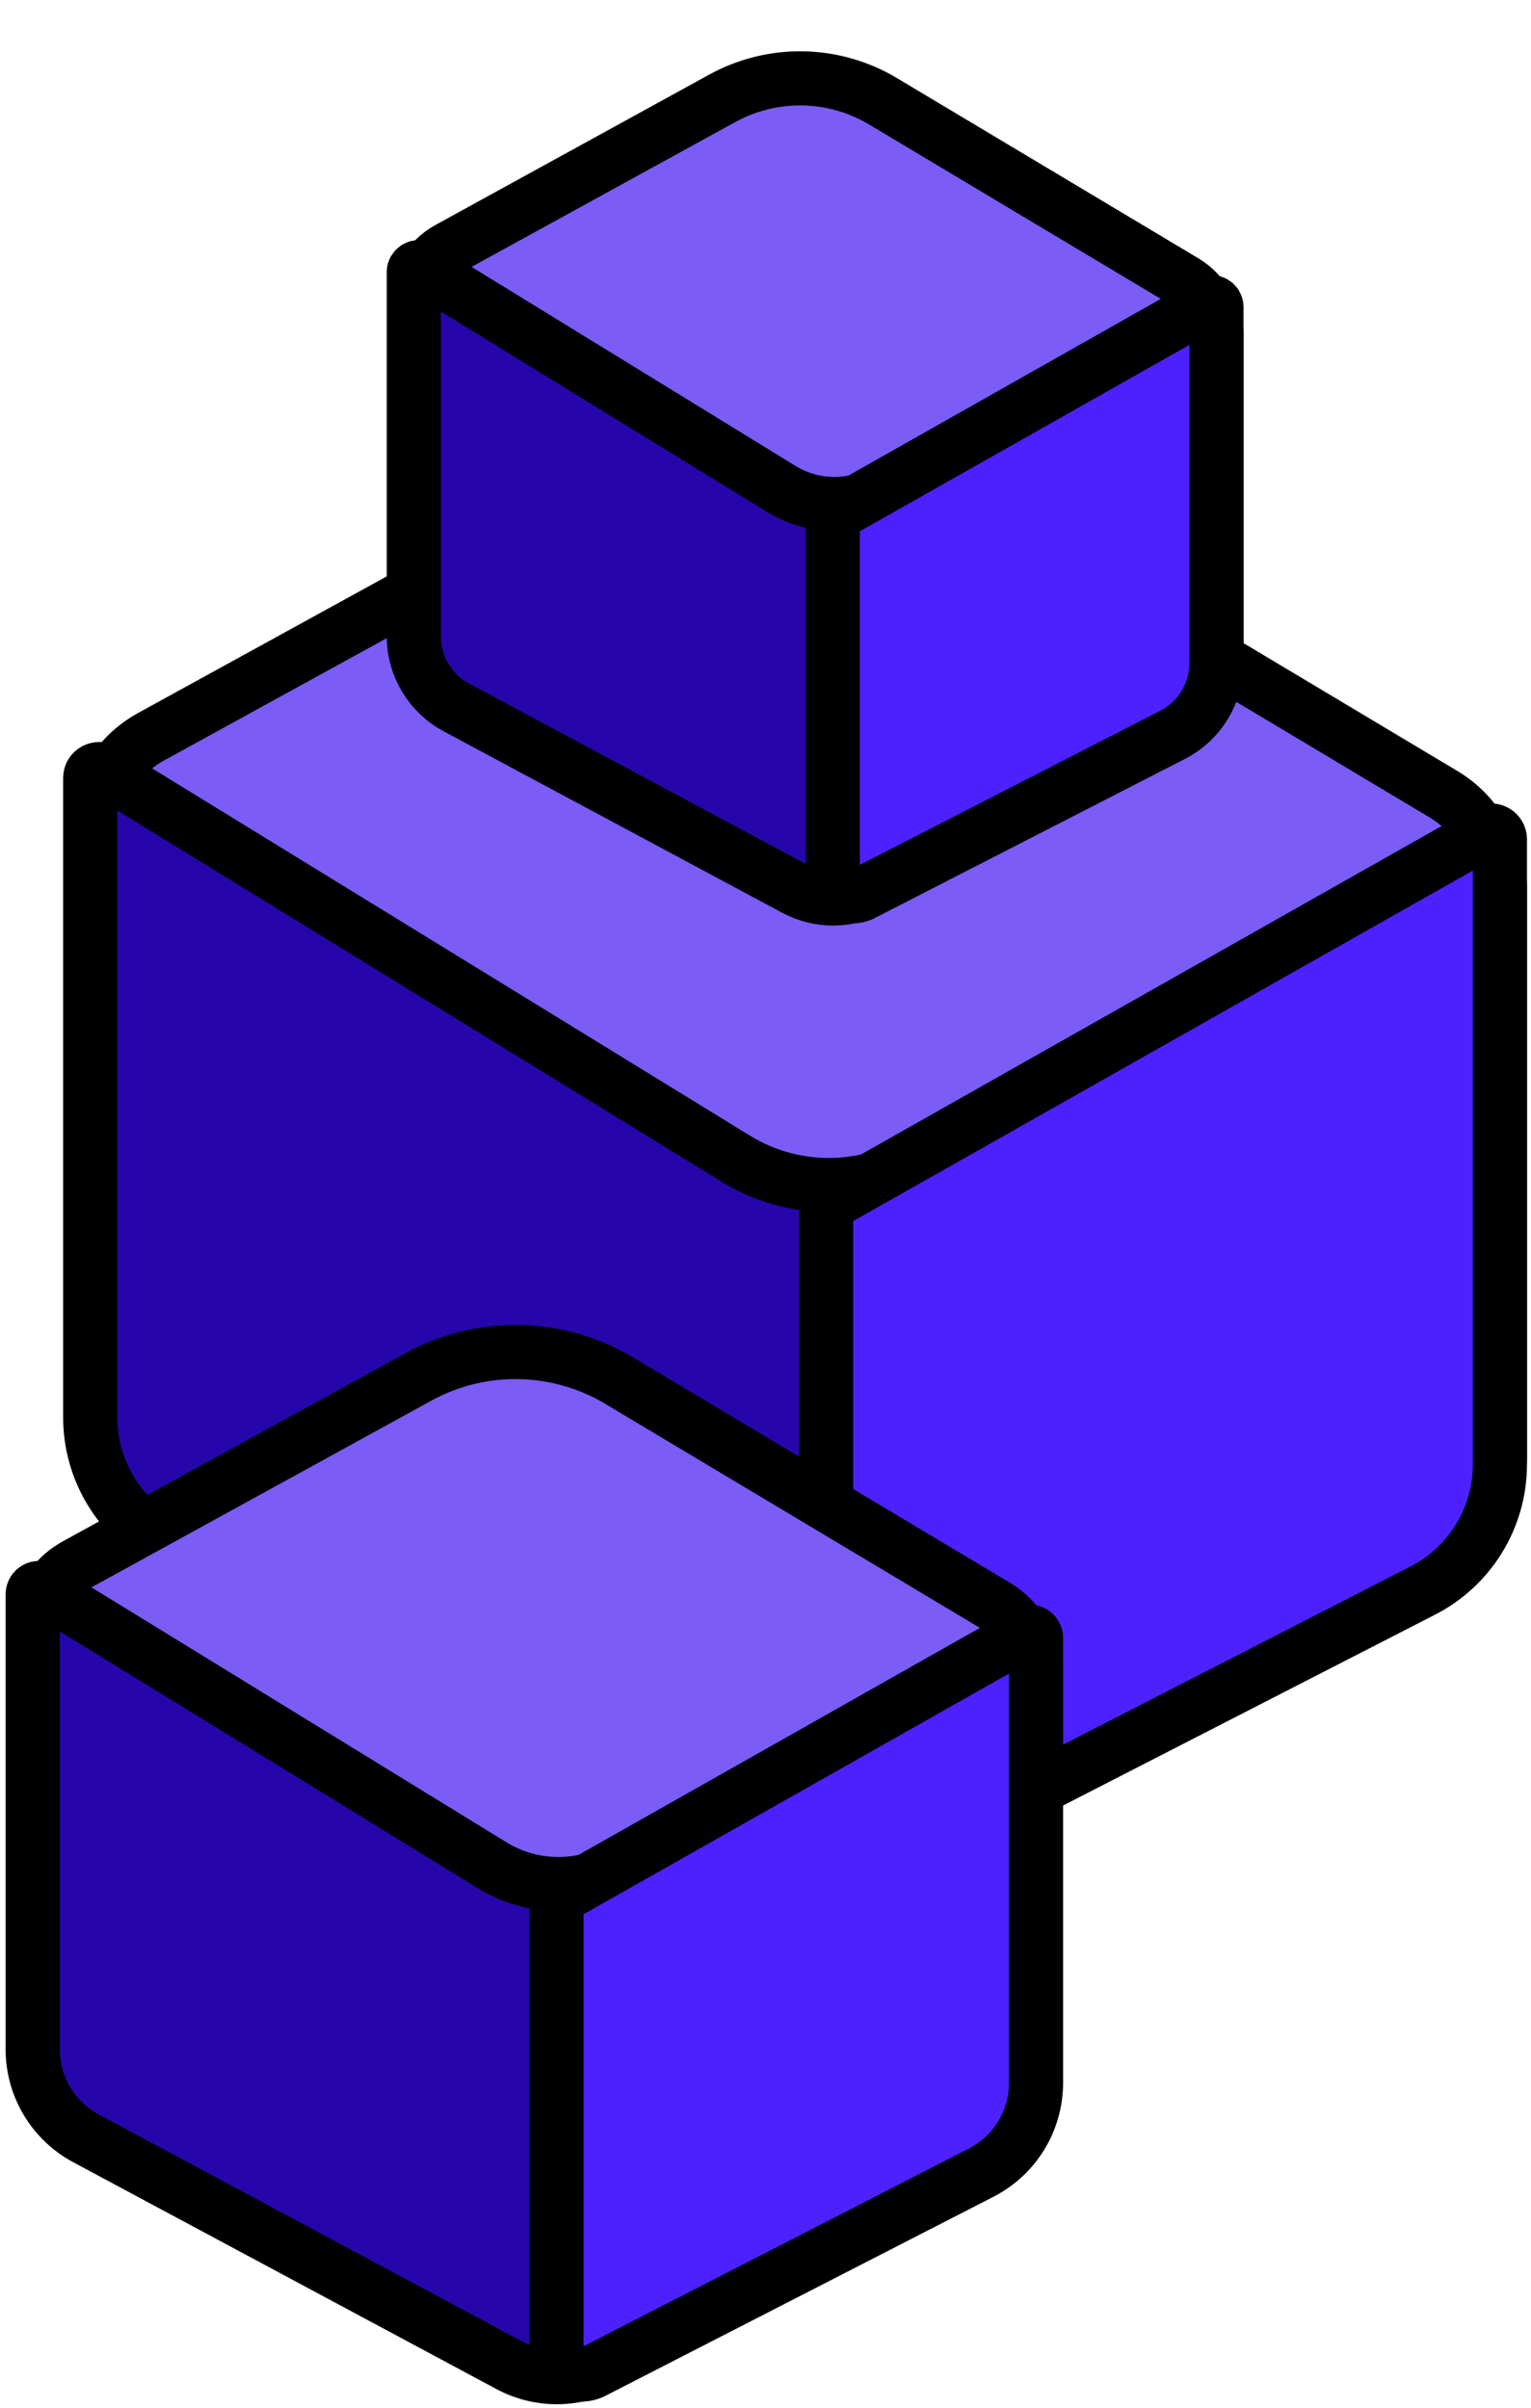
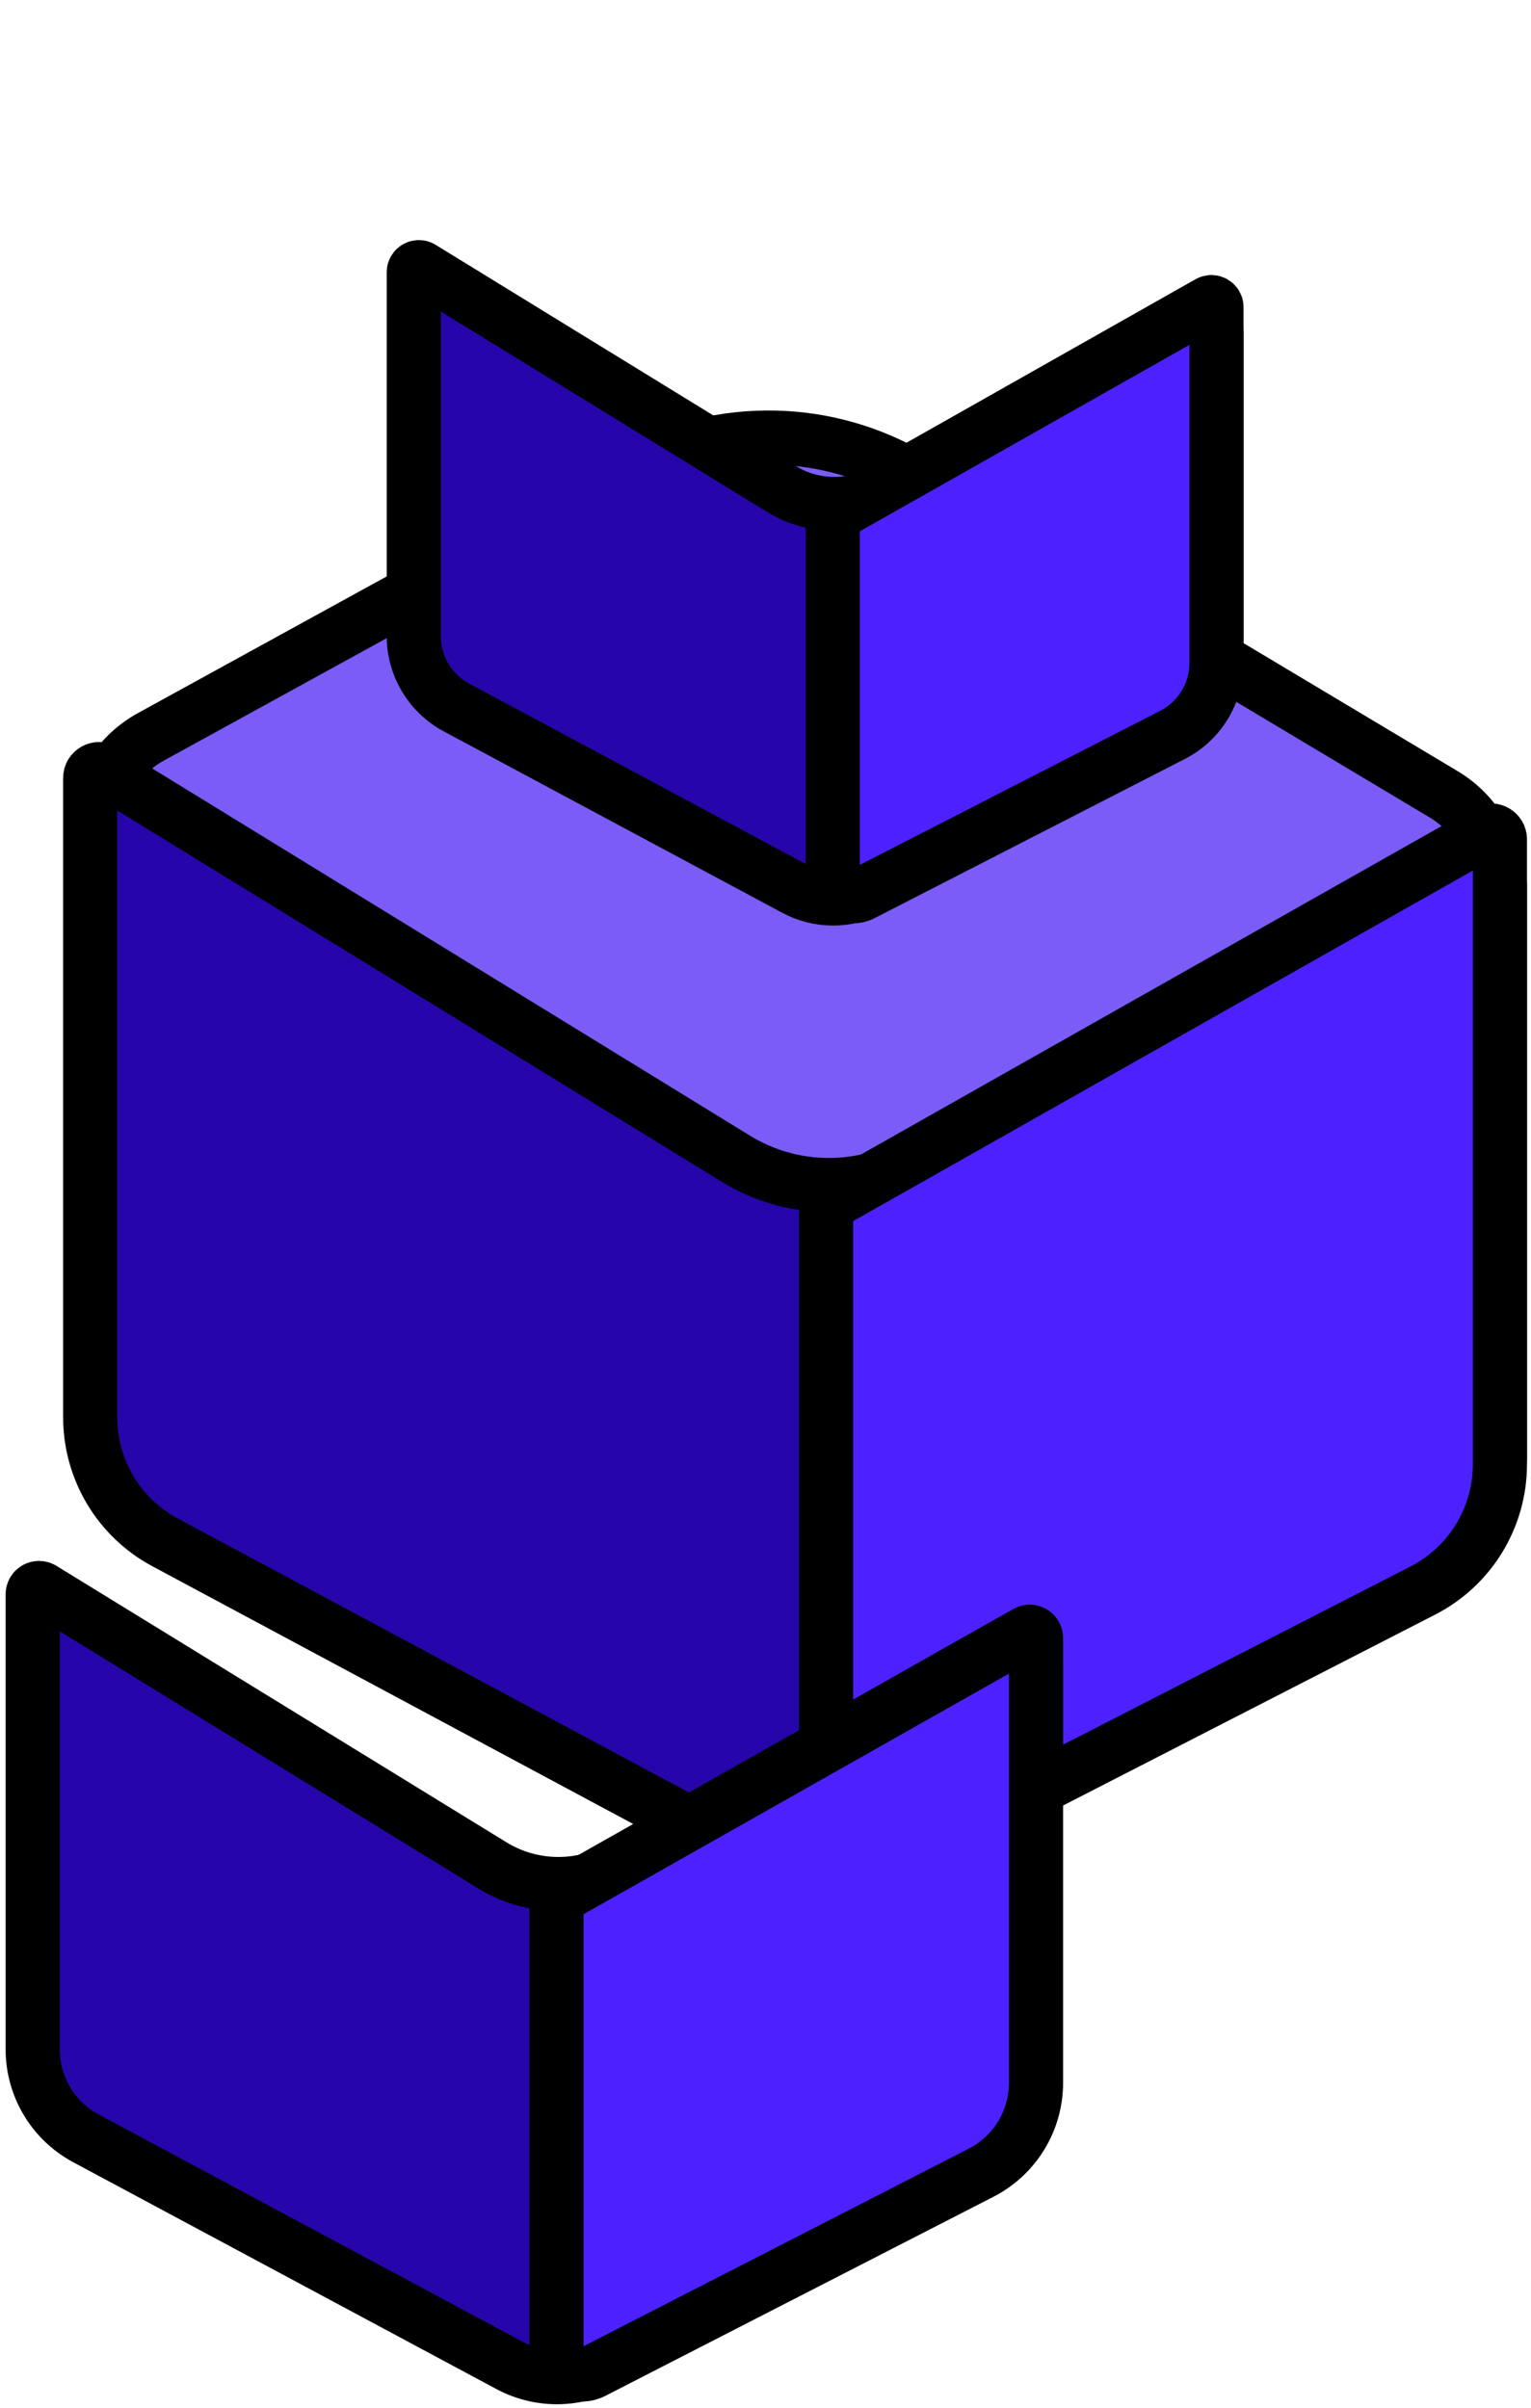
<svg xmlns="http://www.w3.org/2000/svg" width="178" height="280" viewBox="0 0 178 280" fill="none">
  <g filter="url(#filter0_d_206_4)">
    <g filter="url(#filter1_d_206_4)">
      <path d="M87.888 137.892L17.441 98.064C9.007 93.296 9.081 81.121 17.572 76.456L73.471 45.743C83.739 40.101 96.229 40.329 106.284 46.342L167.842 83.154C176.129 88.11 175.795 100.227 167.248 104.719L103.678 138.134C98.716 140.742 92.768 140.651 87.888 137.892Z" fill="#7B5CF7" />
      <path d="M87.888 137.892L17.441 98.064C9.007 93.296 9.081 81.121 17.572 76.456L73.471 45.743C83.739 40.101 96.229 40.329 106.284 46.342L167.842 83.154C176.129 88.11 175.795 100.227 167.248 104.719L103.678 138.134C98.716 140.742 92.768 140.651 87.888 137.892Z" stroke="black" stroke-width="6.293" />
    </g>
    <path d="M174.383 164.287V97.902C174.383 94.726 170.942 92.742 168.194 94.334L106.687 129.943C100.13 133.739 92.02 133.633 85.565 129.666L12.059 84.5C11.372 84.078 10.488 84.572 10.488 85.378V159.734C10.488 165.812 13.831 171.398 19.188 174.27L88.322 211.335C93.15 213.924 98.948 213.946 103.796 211.395L165.571 178.881C170.99 176.029 174.383 170.41 174.383 164.287Z" fill="#2606AA" stroke="black" stroke-width="6.293" />
    <path d="M174.386 165.2V92.517C174.386 91.728 173.535 91.231 172.848 91.62L96.047 135.074V208.725C96.047 211.808 99.309 213.801 102.053 212.393L165.424 179.873C170.926 177.05 174.386 171.385 174.386 165.2Z" fill="#4D21FF" stroke="black" stroke-width="6.293" />
  </g>
  <g filter="url(#filter2_d_206_4)">
    <g filter="url(#filter3_d_206_4)">
-       <path d="M58.89 217.22L8.75 188.873C2.747 185.479 2.799 176.814 8.843 173.493L48.629 151.633C55.937 147.618 64.826 147.78 71.983 152.06L115.796 178.261C121.695 181.788 121.458 190.412 115.374 193.61L70.128 217.392C66.596 219.249 62.363 219.184 58.89 217.22Z" fill="#7B5CF7" />
-       <path d="M58.89 217.22L8.75 188.873C2.747 185.479 2.799 176.814 8.843 173.493L48.629 151.633C55.937 147.618 64.826 147.78 71.983 152.06L115.796 178.261C121.695 181.788 121.458 190.412 115.374 193.61L70.128 217.392C66.596 219.249 62.363 219.184 58.89 217.22Z" stroke="black" stroke-width="6.293" />
-     </g>
+       </g>
    <path d="M120.452 236.005V188.756C120.452 186.495 118.003 185.083 116.047 186.216L72.27 211.561C67.603 214.263 61.831 214.187 57.236 211.364L4.919 179.217C4.43 178.917 3.801 179.268 3.801 179.842V232.765C3.801 237.091 6.18 241.066 9.993 243.11L59.199 269.492C62.635 271.334 66.762 271.35 70.212 269.534L114.181 246.393C118.037 244.363 120.452 240.363 120.452 236.005Z" fill="#2606AA" stroke="black" stroke-width="6.293" />
    <path d="M120.452 236.658V184.926C120.452 184.365 119.846 184.011 119.357 184.288L64.695 215.216V267.636C64.695 269.831 67.016 271.249 68.969 270.247L114.073 247.102C117.989 245.092 120.452 241.06 120.452 236.658Z" fill="#4D21FF" stroke="black" stroke-width="6.293" />
  </g>
  <g filter="url(#filter4_d_206_4)">
    <g filter="url(#filter5_d_206_4)">
-       <path d="M92.181 58.656L52.069 35.978C47.267 33.263 47.309 26.331 52.144 23.674L83.972 6.187C89.819 2.974 96.93 3.104 102.656 6.528L137.706 27.489C142.425 30.311 142.235 37.21 137.369 39.768L101.172 58.794C98.346 60.279 94.96 60.227 92.181 58.656Z" fill="#7B5CF7" />
-       <path d="M92.181 58.656L52.069 35.978C47.267 33.263 47.309 26.331 52.144 23.674L83.972 6.187C89.819 2.974 96.93 3.104 102.656 6.528L137.706 27.489C142.425 30.311 142.235 37.21 137.369 39.768L101.172 58.794C98.346 60.279 94.96 60.227 92.181 58.656Z" stroke="black" stroke-width="6.293" />
-     </g>
+       </g>
    <path d="M141.429 73.685V35.886C141.429 34.077 139.47 32.948 137.905 33.854L102.883 54.13C99.15 56.291 94.532 56.231 90.856 53.972L49.002 28.255C48.611 28.015 48.108 28.296 48.108 28.755V71.093C48.108 74.554 50.011 77.734 53.062 79.369L92.426 100.474C95.175 101.948 98.477 101.961 101.237 100.508L136.412 81.995C139.497 80.371 141.429 77.172 141.429 73.685Z" fill="#2606AA" stroke="black" stroke-width="6.293" />
    <path d="M141.431 74.204V32.818C141.431 32.369 140.946 32.086 140.555 32.307L96.825 57.05V98.986C96.825 100.742 98.682 101.877 100.244 101.075L136.327 82.558C139.461 80.951 141.431 77.725 141.431 74.204Z" fill="#4D21FF" stroke="black" stroke-width="6.293" />
  </g>
  <defs>
    <filter id="filter0_d_206_4" x="7.341" y="38.52" width="170.192" height="183.011" filterUnits="userSpaceOnUse" color-interpolation-filters="sRGB">
      <feFlood flood-opacity="0" result="BackgroundImageFix" />
      <feColorMatrix in="SourceAlpha" type="matrix" values="0 0 0 0 0 0 0 0 0 0 0 0 0 0 0 0 0 0 127 0" result="hardAlpha" />
      <feOffset dy="5.092" />
      <feComposite in2="hardAlpha" operator="out" />
      <feColorMatrix type="matrix" values="0 0 0 0 0 0 0 0 0 0 0 0 0 0 0 0 0 0 1 0" />
      <feBlend mode="normal" in2="BackgroundImageFix" result="effect1_dropShadow_206_4" />
      <feBlend mode="normal" in="SourceGraphic" in2="effect1_dropShadow_206_4" result="shape" />
    </filter>
    <filter id="filter1_d_206_4" x="8.013" y="38.52" width="168.997" height="108.778" filterUnits="userSpaceOnUse" color-interpolation-filters="sRGB">
      <feFlood flood-opacity="0" result="BackgroundImageFix" />
      <feColorMatrix in="SourceAlpha" type="matrix" values="0 0 0 0 0 0 0 0 0 0 0 0 0 0 0 0 0 0 127 0" result="hardAlpha" />
      <feOffset dy="4.123" />
      <feComposite in2="hardAlpha" operator="out" />
      <feColorMatrix type="matrix" values="0 0 0 0 0 0 0 0 0 0 0 0 0 0 0 0 0 0 1 0" />
      <feBlend mode="normal" in2="BackgroundImageFix" result="effect1_dropShadow_206_4" />
      <feBlend mode="normal" in="SourceGraphic" in2="effect1_dropShadow_206_4" result="shape" />
    </filter>
    <filter id="filter2_d_206_4" x="0.654" y="145.585" width="122.945" height="134.007" filterUnits="userSpaceOnUse" color-interpolation-filters="sRGB">
      <feFlood flood-opacity="0" result="BackgroundImageFix" />
      <feColorMatrix in="SourceAlpha" type="matrix" values="0 0 0 0 0 0 0 0 0 0 0 0 0 0 0 0 0 0 127 0" result="hardAlpha" />
      <feOffset dy="5.561" />
      <feComposite in2="hardAlpha" operator="out" />
      <feColorMatrix type="matrix" values="0 0 0 0 0 0 0 0 0 0 0 0 0 0 0 0 0 0 1 0" />
      <feBlend mode="normal" in2="BackgroundImageFix" result="effect1_dropShadow_206_4" />
      <feBlend mode="normal" in="SourceGraphic" in2="effect1_dropShadow_206_4" result="shape" />
    </filter>
    <filter id="filter3_d_206_4" x="1.132" y="145.585" width="122.096" height="79.236" filterUnits="userSpaceOnUse" color-interpolation-filters="sRGB">
      <feFlood flood-opacity="0" result="BackgroundImageFix" />
      <feColorMatrix in="SourceAlpha" type="matrix" values="0 0 0 0 0 0 0 0 0 0 0 0 0 0 0 0 0 0 127 0" result="hardAlpha" />
      <feOffset dy="2.935" />
      <feComposite in2="hardAlpha" operator="out" />
      <feColorMatrix type="matrix" values="0 0 0 0 0 0 0 0 0 0 0 0 0 0 0 0 0 0 1 0" />
      <feBlend mode="normal" in2="BackgroundImageFix" result="effect1_dropShadow_206_4" />
      <feBlend mode="normal" in="SourceGraphic" in2="effect1_dropShadow_206_4" result="shape" />
    </filter>
    <filter id="filter4_d_206_4" x="44.961" y="0.719" width="99.616" height="106.916" filterUnits="userSpaceOnUse" color-interpolation-filters="sRGB">
      <feFlood flood-opacity="0" result="BackgroundImageFix" />
      <feColorMatrix in="SourceAlpha" type="matrix" values="0 0 0 0 0 0 0 0 0 0 0 0 0 0 0 0 0 0 127 0" result="hardAlpha" />
      <feOffset dy="2.899" />
      <feComposite in2="hardAlpha" operator="out" />
      <feColorMatrix type="matrix" values="0 0 0 0 0 0 0 0 0 0 0 0 0 0 0 0 0 0 1 0" />
      <feBlend mode="normal" in2="BackgroundImageFix" result="effect1_dropShadow_206_4" />
      <feBlend mode="normal" in="SourceGraphic" in2="effect1_dropShadow_206_4" result="shape" />
    </filter>
    <filter id="filter5_d_206_4" x="45.346" y="0.719" width="98.936" height="64.647" filterUnits="userSpaceOnUse" color-interpolation-filters="sRGB">
      <feFlood flood-opacity="0" result="BackgroundImageFix" />
      <feColorMatrix in="SourceAlpha" type="matrix" values="0 0 0 0 0 0 0 0 0 0 0 0 0 0 0 0 0 0 127 0" result="hardAlpha" />
      <feOffset dy="2.348" />
      <feComposite in2="hardAlpha" operator="out" />
      <feColorMatrix type="matrix" values="0 0 0 0 0 0 0 0 0 0 0 0 0 0 0 0 0 0 1 0" />
      <feBlend mode="normal" in2="BackgroundImageFix" result="effect1_dropShadow_206_4" />
      <feBlend mode="normal" in="SourceGraphic" in2="effect1_dropShadow_206_4" result="shape" />
    </filter>
  </defs>
</svg>